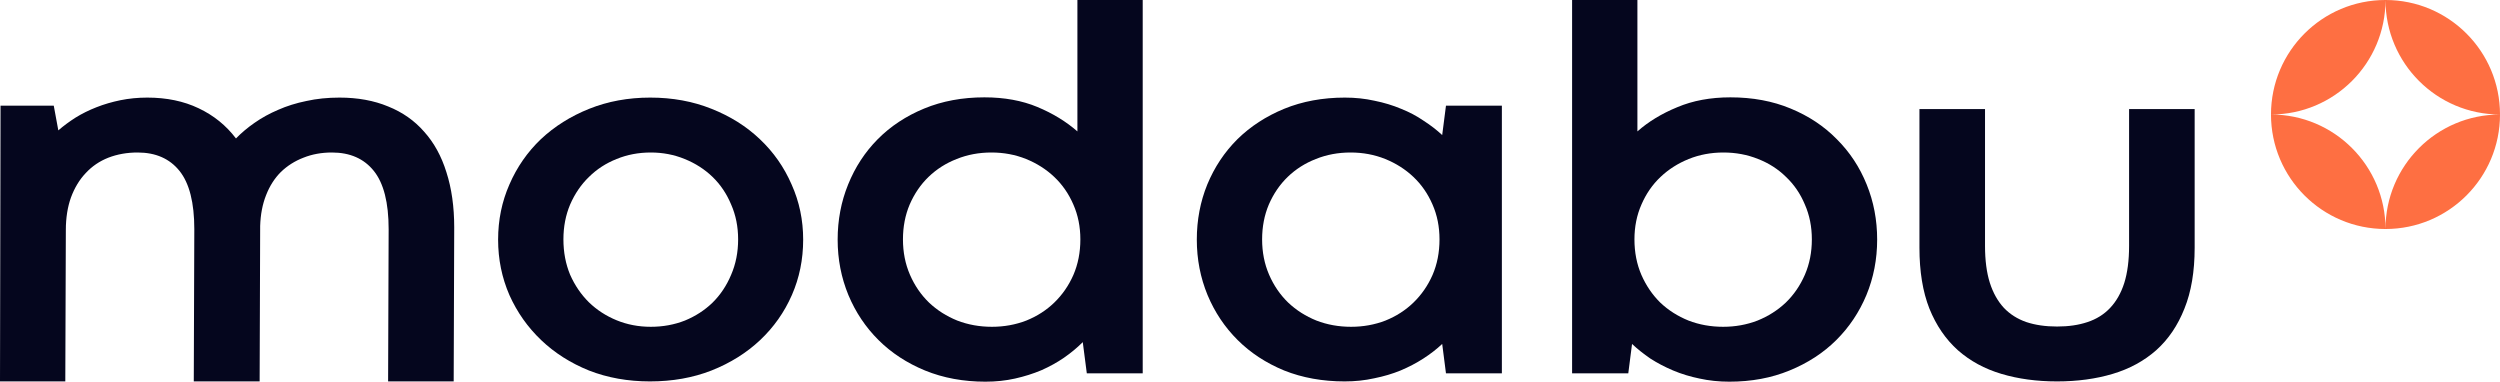
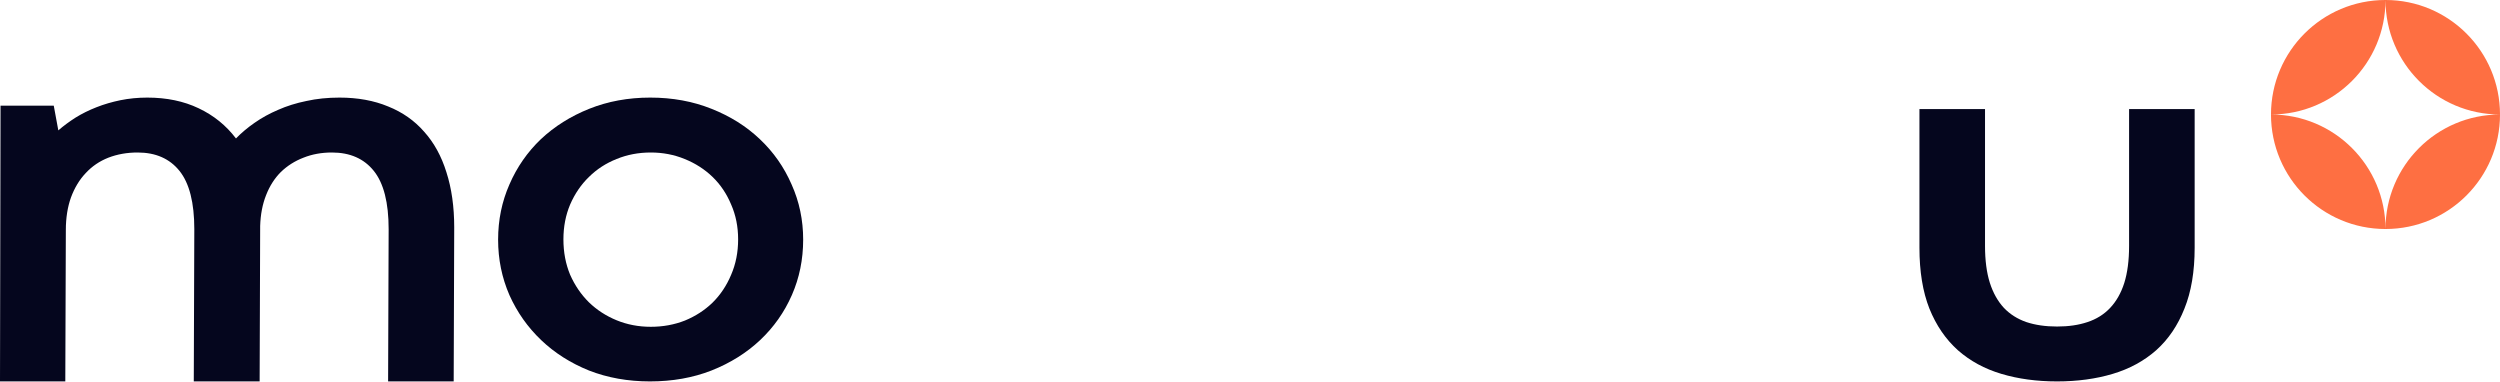
<svg xmlns="http://www.w3.org/2000/svg" width="131" height="20" viewBox="0 0 131 20" fill="none">
  <path d="M23.773 19.986H20.337L20.365 12.012C20.365 10.621 20.107 9.604 19.59 8.958C19.074 8.313 18.341 7.991 17.393 7.991C16.849 7.991 16.351 8.082 15.9 8.263C15.45 8.436 15.055 8.686 14.717 9.013C14.389 9.34 14.13 9.745 13.943 10.226C13.755 10.699 13.652 11.235 13.633 11.835L13.605 19.986H10.154L10.182 12.012C10.182 10.621 9.924 9.604 9.408 8.958C8.891 8.313 8.159 7.991 7.211 7.991C6.657 7.991 6.145 8.082 5.676 8.263C5.216 8.445 4.821 8.713 4.493 9.068C4.164 9.413 3.906 9.84 3.718 10.349C3.54 10.849 3.45 11.417 3.45 12.053L3.422 19.986H0L0.028 5.537H2.817L3.056 6.832C3.328 6.596 3.629 6.373 3.957 6.164C4.295 5.955 4.662 5.773 5.056 5.619C5.45 5.464 5.868 5.342 6.309 5.251C6.76 5.16 7.23 5.114 7.718 5.114C8.732 5.114 9.628 5.301 10.408 5.673C11.196 6.046 11.849 6.573 12.365 7.255C12.647 6.964 12.971 6.691 13.337 6.437C13.713 6.173 14.126 5.946 14.576 5.755C15.027 5.555 15.52 5.401 16.055 5.292C16.59 5.173 17.168 5.114 17.787 5.114C18.745 5.114 19.595 5.269 20.337 5.578C21.088 5.878 21.717 6.319 22.224 6.9C22.74 7.473 23.13 8.181 23.393 9.027C23.665 9.872 23.801 10.835 23.801 11.916L23.773 19.986Z" fill="#05061E" />
  <path d="M26.101 12.557C26.101 11.53 26.298 10.567 26.693 9.667C27.087 8.759 27.636 7.968 28.34 7.295C29.054 6.623 29.899 6.091 30.875 5.701C31.852 5.31 32.918 5.114 34.072 5.114C35.237 5.114 36.307 5.31 37.283 5.701C38.269 6.091 39.114 6.623 39.819 7.295C40.532 7.968 41.086 8.759 41.48 9.667C41.884 10.567 42.086 11.53 42.086 12.557C42.086 13.593 41.889 14.561 41.494 15.461C41.1 16.36 40.546 17.146 39.833 17.819C39.119 18.491 38.269 19.023 37.283 19.414C36.307 19.796 35.232 19.986 34.058 19.986C32.904 19.986 31.838 19.796 30.861 19.414C29.894 19.023 29.059 18.491 28.355 17.819C27.65 17.146 27.096 16.36 26.693 15.461C26.298 14.552 26.101 13.584 26.101 12.557ZM29.523 12.544C29.523 13.216 29.641 13.834 29.875 14.398C30.12 14.952 30.448 15.433 30.861 15.842C31.274 16.242 31.758 16.556 32.312 16.783C32.866 17.01 33.462 17.124 34.101 17.124C34.739 17.124 35.335 17.015 35.889 16.797C36.443 16.569 36.927 16.256 37.34 15.856C37.753 15.447 38.077 14.961 38.312 14.398C38.556 13.834 38.678 13.216 38.678 12.544C38.678 11.88 38.556 11.271 38.312 10.717C38.077 10.153 37.753 9.672 37.34 9.272C36.927 8.872 36.438 8.559 35.875 8.331C35.321 8.104 34.73 7.991 34.101 7.991C33.462 7.991 32.866 8.104 32.312 8.331C31.758 8.55 31.274 8.863 30.861 9.272C30.448 9.672 30.12 10.153 29.875 10.717C29.641 11.271 29.523 11.88 29.523 12.544Z" fill="#05061E" />
-   <path d="M43.893 12.557C43.893 11.53 44.076 10.567 44.442 9.667C44.809 8.759 45.325 7.968 45.992 7.295C46.667 6.614 47.48 6.078 48.428 5.687C49.376 5.296 50.428 5.101 51.583 5.101C52.625 5.101 53.55 5.269 54.357 5.605C55.165 5.941 55.864 6.368 56.456 6.886V0H59.878V19.564H56.949L56.737 17.928C56.446 18.219 56.118 18.491 55.751 18.746C55.395 18.991 55 19.209 54.568 19.4C54.136 19.582 53.676 19.727 53.188 19.836C52.7 19.945 52.184 20 51.639 20C50.484 20 49.428 19.805 48.47 19.414C47.522 19.023 46.71 18.491 46.034 17.819C45.358 17.146 44.832 16.36 44.456 15.461C44.081 14.552 43.893 13.584 43.893 12.557ZM47.315 12.544C47.315 13.216 47.437 13.834 47.682 14.398C47.926 14.961 48.259 15.447 48.681 15.856C49.104 16.256 49.597 16.569 50.16 16.797C50.724 17.015 51.329 17.124 51.977 17.124C52.615 17.124 53.216 17.015 53.78 16.797C54.343 16.569 54.831 16.256 55.244 15.856C55.667 15.447 56 14.965 56.244 14.411C56.488 13.848 56.611 13.225 56.611 12.544C56.611 11.88 56.488 11.271 56.244 10.717C56 10.153 55.667 9.672 55.244 9.272C54.822 8.872 54.329 8.559 53.766 8.331C53.202 8.104 52.597 7.991 51.949 7.991C51.301 7.991 50.695 8.104 50.132 8.331C49.569 8.55 49.076 8.863 48.653 9.272C48.24 9.672 47.912 10.153 47.667 10.717C47.433 11.271 47.315 11.88 47.315 12.544Z" fill="#05061E" />
-   <path d="M62.713 12.557C62.713 11.53 62.896 10.567 63.262 9.667C63.638 8.759 64.164 7.968 64.84 7.295C65.525 6.623 66.342 6.091 67.29 5.701C68.248 5.31 69.309 5.114 70.473 5.114C71.018 5.114 71.534 5.169 72.022 5.278C72.52 5.378 72.985 5.519 73.417 5.701C73.849 5.873 74.243 6.082 74.6 6.328C74.966 6.564 75.29 6.814 75.571 7.077L75.769 5.537H78.698V19.564H75.769L75.571 18.023C75.28 18.296 74.952 18.55 74.585 18.787C74.219 19.023 73.82 19.232 73.388 19.414C72.966 19.587 72.506 19.723 72.008 19.823C71.52 19.932 71.004 19.986 70.459 19.986C69.304 19.986 68.248 19.796 67.29 19.414C66.342 19.023 65.53 18.491 64.854 17.819C64.178 17.146 63.652 16.36 63.276 15.461C62.901 14.552 62.713 13.584 62.713 12.557ZM66.135 12.544C66.135 13.216 66.257 13.834 66.502 14.398C66.746 14.961 67.079 15.447 67.501 15.856C67.924 16.256 68.417 16.569 68.98 16.797C69.544 17.015 70.149 17.124 70.797 17.124C71.436 17.124 72.036 17.015 72.6 16.797C73.163 16.569 73.651 16.256 74.064 15.856C74.487 15.447 74.82 14.965 75.064 14.411C75.308 13.848 75.43 13.225 75.43 12.544C75.43 11.88 75.308 11.271 75.064 10.717C74.82 10.153 74.487 9.672 74.064 9.272C73.642 8.872 73.149 8.559 72.586 8.331C72.022 8.104 71.417 7.991 70.769 7.991C70.121 7.991 69.515 8.104 68.952 8.331C68.389 8.55 67.896 8.863 67.473 9.272C67.06 9.672 66.732 10.153 66.487 10.717C66.253 11.271 66.135 11.88 66.135 12.544Z" fill="#05061E" />
-   <path d="M98.363 12.557C98.363 13.584 98.175 14.552 97.8 15.461C97.424 16.36 96.898 17.146 96.222 17.819C95.546 18.491 94.729 19.023 93.772 19.414C92.823 19.805 91.772 20 90.617 20C90.072 20 89.551 19.945 89.054 19.836C88.566 19.736 88.105 19.596 87.674 19.414C87.242 19.232 86.843 19.023 86.477 18.787C86.12 18.541 85.8 18.287 85.519 18.023L85.322 19.564H82.378V0H85.8V6.886C86.373 6.378 87.068 5.955 87.885 5.619C88.702 5.273 89.631 5.101 90.673 5.101C91.838 5.101 92.889 5.296 93.828 5.687C94.776 6.078 95.584 6.614 96.25 7.295C96.926 7.968 97.448 8.759 97.814 9.667C98.18 10.567 98.363 11.53 98.363 12.557ZM94.941 12.544C94.941 11.88 94.819 11.271 94.575 10.717C94.34 10.153 94.011 9.672 93.589 9.272C93.175 8.863 92.687 8.55 92.124 8.331C91.561 8.104 90.955 7.991 90.307 7.991C89.659 7.991 89.054 8.104 88.49 8.331C87.927 8.559 87.434 8.872 87.012 9.272C86.589 9.672 86.256 10.153 86.012 10.717C85.768 11.271 85.645 11.88 85.645 12.544C85.645 13.225 85.768 13.848 86.012 14.411C86.256 14.965 86.584 15.447 86.998 15.856C87.42 16.256 87.913 16.569 88.476 16.797C89.04 17.015 89.645 17.124 90.293 17.124C90.931 17.124 91.532 17.015 92.096 16.797C92.659 16.569 93.152 16.256 93.575 15.856C93.997 15.447 94.33 14.961 94.575 14.398C94.819 13.834 94.941 13.216 94.941 12.544Z" fill="#05061E" />
  <path d="M107.789 17.11C108.39 17.11 108.921 17.033 109.381 16.878C109.85 16.724 110.244 16.479 110.564 16.142C110.892 15.797 111.141 15.361 111.31 14.834C111.479 14.297 111.564 13.648 111.564 12.884V5.714H115V12.98C115 14.225 114.822 15.288 114.465 16.169C114.117 17.051 113.625 17.778 112.986 18.351C112.348 18.914 111.587 19.328 110.705 19.591C109.822 19.855 108.85 19.986 107.789 19.986C106.728 19.986 105.757 19.855 104.874 19.591C103.991 19.328 103.231 18.914 102.592 18.351C101.954 17.778 101.456 17.051 101.1 16.169C100.752 15.288 100.579 14.225 100.579 12.98V5.714H104.015V12.884C104.015 13.639 104.099 14.284 104.268 14.82C104.437 15.347 104.682 15.783 105.001 16.129C105.32 16.465 105.714 16.715 106.184 16.878C106.653 17.033 107.188 17.11 107.789 17.11Z" fill="#05061E" />
  <path fill-rule="evenodd" clip-rule="evenodd" d="M119 6C122.314 6 125 3.314 125 0C121.686 0 119 2.686 119 6ZM125 0C128.314 0 131 2.686 131 6C127.686 6 125 3.314 125 0ZM131 6C131 9.314 128.314 12 125 12C125 8.686 127.686 6 131 6ZM125 12C125 8.686 122.314 6 119 6C119 9.314 121.686 12 125 12Z" fill="#FE6F42" />
</svg>